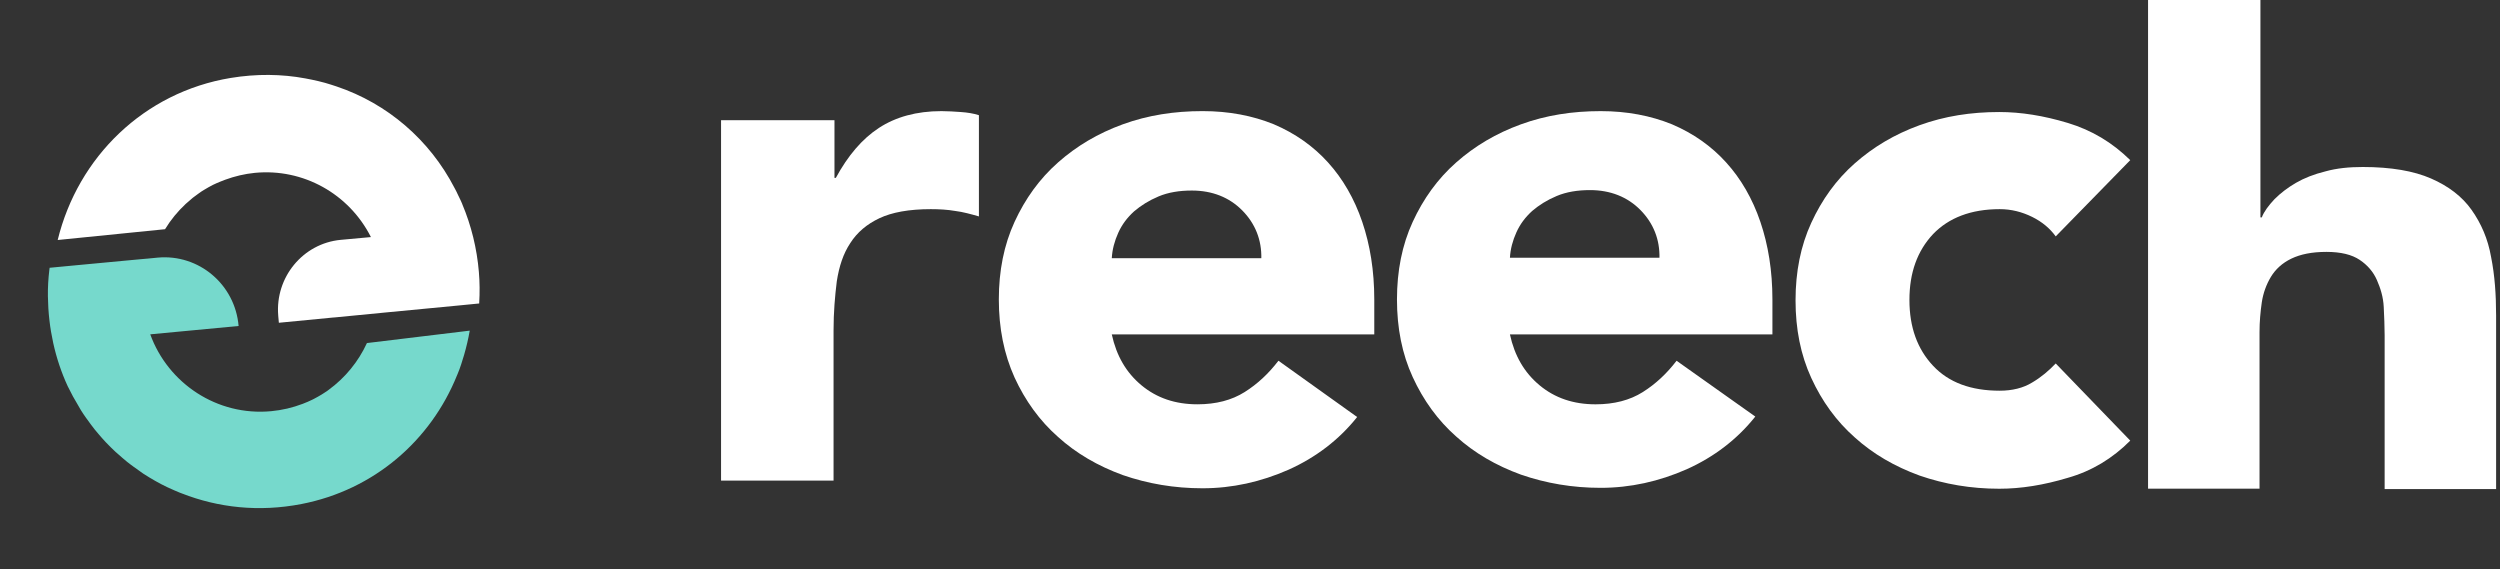
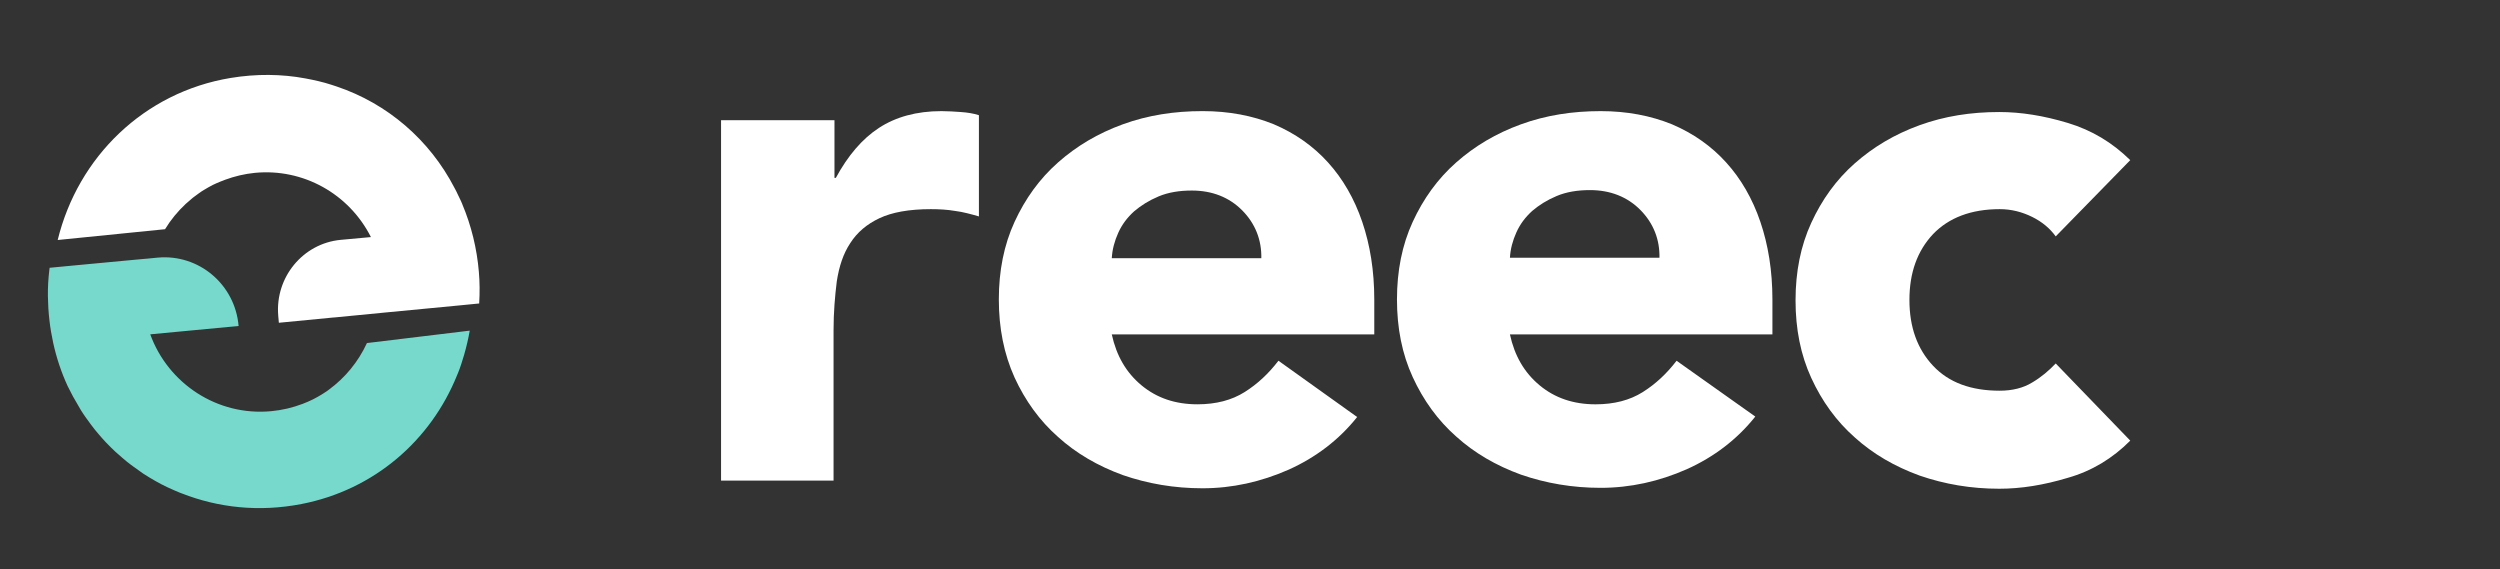
<svg xmlns="http://www.w3.org/2000/svg" fill="none" height="100%" overflow="visible" preserveAspectRatio="none" style="display: block;" viewBox="0 0 180 41" width="100%">
  <rect x="0" y="0" width="180" height="41" fill="#333333" stroke="none" />
  <g id="Reech Logo">
    <g id="Emblem">
      <path d="M33.414 25.559C33.581 24.983 33.718 24.397 33.821 23.806L26.419 24.7C25.801 26.042 24.851 27.201 23.664 28.068C23.586 28.131 23.501 28.189 23.413 28.242C23.248 28.354 23.077 28.46 22.9 28.557C22.8 28.61 22.703 28.669 22.599 28.721C22.565 28.74 22.532 28.759 22.495 28.773C22.269 28.888 22.033 28.981 21.8 29.074C21.071 29.353 20.306 29.532 19.53 29.605C15.633 29.974 12.1 27.604 10.818 24.072L17.18 23.471C16.927 20.483 14.317 18.276 11.352 18.549C11.343 18.551 11.335 18.553 11.327 18.551L10.675 18.615L10.004 18.674L5.095 19.135L3.576 19.28L3.572 19.279C3.561 19.333 3.555 19.397 3.55 19.456C3.476 20.076 3.44 20.702 3.449 21.328C3.479 23.645 3.966 25.835 4.871 27.8C5.113 28.301 5.382 28.793 5.672 29.267C5.727 29.356 5.773 29.45 5.829 29.539C5.945 29.727 6.071 29.91 6.198 30.089C6.317 30.253 6.429 30.415 6.553 30.576C6.729 30.81 6.902 31.038 7.096 31.253C7.263 31.447 7.43 31.645 7.607 31.83C7.838 32.07 8.08 32.314 8.326 32.543C8.378 32.59 8.437 32.636 8.489 32.683C8.701 32.873 8.915 33.06 9.138 33.242C9.299 33.373 9.467 33.494 9.63 33.614C9.784 33.727 9.938 33.84 10.094 33.945C10.169 33.995 10.238 34.051 10.312 34.1C10.452 34.193 10.596 34.283 10.741 34.369C11.02 34.541 11.31 34.701 11.601 34.857C11.911 35.018 12.231 35.17 12.556 35.307C12.671 35.356 12.79 35.406 12.906 35.455C12.924 35.46 12.942 35.469 12.96 35.478C13.007 35.496 13.059 35.511 13.106 35.532C15.698 36.547 18.635 36.886 21.704 36.29C26.926 35.277 31.01 31.723 32.906 27.023C32.917 26.997 32.925 26.971 32.942 26.939C33.136 26.484 33.271 26.033 33.414 25.559Z" fill="#76D9CC" id="Vector" />
      <path d="M13.364 14.688C13.534 14.533 13.706 14.384 13.882 14.239C14.011 14.14 14.146 14.037 14.282 13.944C14.427 13.836 14.573 13.737 14.728 13.649C14.92 13.53 15.126 13.419 15.326 13.314C15.501 13.228 15.682 13.151 15.861 13.078C15.977 13.028 16.095 12.983 16.212 12.941C16.903 12.687 17.621 12.518 18.353 12.445C21.821 12.113 25.121 13.94 26.707 17.07L24.524 17.27C21.808 17.529 19.799 19.971 20.033 22.722L20.032 22.726L20.078 23.239L23.927 22.867L24.122 22.852L27.458 22.528L27.5 22.523L33.158 21.982L34.467 21.853L34.504 21.851C34.503 21.838 34.508 21.823 34.503 21.809C34.547 21.066 34.542 20.325 34.479 19.584C34.339 17.897 33.934 16.241 33.277 14.684L33.281 14.685C33.242 14.591 33.197 14.492 33.154 14.401C33.097 14.27 33.033 14.14 32.967 14.014C32.895 13.849 32.811 13.689 32.725 13.532C30.936 10.072 27.896 7.456 24.236 6.226L23.834 6.095C23.701 6.049 23.558 6.009 23.411 5.967C23.246 5.92 23.087 5.879 22.922 5.841C22.767 5.801 22.607 5.764 22.448 5.736C22.291 5.703 22.141 5.673 21.982 5.645C20.279 5.328 18.464 5.306 16.605 5.613C10.378 6.643 5.618 11.292 4.154 17.28L11.883 16.503C12.293 15.83 12.795 15.22 13.364 14.688Z" fill="white" id="Vector_2" />
    </g>
    <g id="Reech">
-       <path d="M162.751 0V15.651H162.85C163.013 15.223 163.341 14.794 163.767 14.337C164.193 13.909 164.717 13.509 165.306 13.166C165.896 12.823 166.617 12.538 167.436 12.338C168.255 12.11 169.139 12.024 170.122 12.024C172.153 12.024 173.791 12.309 175.035 12.852C176.28 13.395 177.263 14.137 177.951 15.108C178.639 16.079 179.13 17.193 179.359 18.507C179.622 19.821 179.72 21.22 179.72 22.734V35.215H171.694V24.133C171.694 23.476 171.661 22.82 171.629 22.105C171.596 21.392 171.399 20.763 171.137 20.163C170.875 19.564 170.449 19.078 169.892 18.707C169.336 18.336 168.549 18.136 167.501 18.136C166.453 18.136 165.634 18.307 164.979 18.621C164.324 18.935 163.832 19.392 163.505 19.935C163.177 20.478 162.948 21.106 162.85 21.763C162.751 22.448 162.686 23.162 162.686 23.905V35.186H154.66V0H162.751Z" fill="white" id="Vector_3" />
      <path d="M51.916 8.655H60.082V12.805H60.182C61.049 11.203 62.082 9.994 63.282 9.21C64.482 8.426 65.982 8.001 67.782 8.001C68.249 8.001 68.715 8.034 69.182 8.066C69.648 8.099 70.082 8.164 70.482 8.295V15.582C69.915 15.419 69.315 15.255 68.782 15.19C68.215 15.092 67.615 15.059 67.015 15.059C65.449 15.059 64.215 15.288 63.316 15.713C62.416 16.138 61.715 16.726 61.216 17.51C60.716 18.262 60.416 19.177 60.249 20.255C60.116 21.334 60.016 22.477 60.016 23.785V34.601H51.916V8.655Z" fill="white" id="Vector_4" />
      <path d="M97.715 30.025C96.415 31.659 94.748 32.933 92.782 33.816C90.782 34.698 88.715 35.156 86.582 35.156C84.549 35.156 82.649 34.829 80.849 34.208C79.049 33.554 77.482 32.639 76.183 31.463C74.849 30.287 73.816 28.849 73.049 27.182C72.283 25.483 71.916 23.62 71.916 21.561C71.916 19.503 72.283 17.64 73.049 15.973C73.816 14.307 74.849 12.869 76.183 11.693C77.516 10.516 79.049 9.601 80.849 8.948C82.649 8.294 84.549 8 86.582 8C88.482 8 90.182 8.327 91.715 8.948C93.248 9.601 94.548 10.516 95.615 11.693C96.681 12.869 97.515 14.307 98.081 15.973C98.648 17.64 98.948 19.503 98.948 21.561V24.078H80.049C80.382 25.613 81.082 26.823 82.182 27.738C83.282 28.653 84.615 29.11 86.215 29.11C87.549 29.11 88.682 28.816 89.615 28.228C90.549 27.64 91.348 26.888 92.048 25.973L97.715 30.025ZM90.815 18.62C90.848 17.281 90.382 16.104 89.448 15.156C88.515 14.209 87.282 13.719 85.815 13.719C84.915 13.719 84.115 13.849 83.415 14.143C82.716 14.438 82.149 14.797 81.649 15.222C81.149 15.679 80.782 16.169 80.516 16.758C80.249 17.346 80.082 17.967 80.049 18.588H90.815V18.62Z" fill="white" id="Vector_5" />
      <path d="M126.381 29.993C125.081 31.627 123.414 32.902 121.448 33.784C119.448 34.666 117.381 35.124 115.248 35.124C113.215 35.124 111.315 34.797 109.515 34.176C107.715 33.523 106.148 32.608 104.848 31.431C103.515 30.255 102.482 28.817 101.715 27.15C100.949 25.484 100.582 23.621 100.582 21.562C100.582 19.504 100.949 17.641 101.715 15.975C102.482 14.308 103.515 12.87 104.848 11.694C106.182 10.517 107.715 9.602 109.515 8.949C111.315 8.295 113.215 8.001 115.248 8.001C117.148 8.001 118.848 8.328 120.381 8.949C121.914 9.602 123.214 10.517 124.281 11.694C125.348 12.87 126.181 14.308 126.747 15.975C127.314 17.641 127.614 19.504 127.614 21.562V24.079H108.715C109.048 25.614 109.748 26.824 110.848 27.739C111.948 28.654 113.281 29.111 114.881 29.111C116.215 29.111 117.348 28.817 118.281 28.229C119.214 27.641 120.014 26.889 120.714 25.974L126.381 29.993ZM119.481 18.589C119.514 17.249 119.048 16.073 118.115 15.125C117.181 14.177 115.948 13.687 114.481 13.687C113.581 13.687 112.781 13.818 112.081 14.112C111.382 14.406 110.815 14.765 110.315 15.19C109.815 15.648 109.448 16.138 109.182 16.726C108.915 17.314 108.748 17.935 108.715 18.556H119.481V18.589Z" fill="white" id="Vector_6" />
      <path d="M148.012 17.02C147.612 16.465 147.045 15.975 146.312 15.615C145.579 15.256 144.812 15.059 143.979 15.059C141.912 15.059 140.312 15.68 139.179 16.857C138.046 18.066 137.479 19.634 137.479 21.595C137.479 23.556 138.046 25.124 139.179 26.334C140.312 27.543 141.912 28.131 143.979 28.131C144.879 28.131 145.679 27.935 146.312 27.543C146.978 27.151 147.512 26.693 148.012 26.17L153.378 31.725C152.112 33 150.612 33.915 148.878 34.405C147.145 34.928 145.512 35.189 143.945 35.189C141.912 35.189 140.012 34.862 138.212 34.242C136.412 33.588 134.846 32.673 133.546 31.497C132.212 30.32 131.179 28.882 130.413 27.216C129.646 25.549 129.279 23.687 129.279 21.628C129.279 19.569 129.646 17.706 130.413 16.04C131.179 14.373 132.212 12.935 133.546 11.759C134.879 10.583 136.412 9.668 138.212 9.014C140.012 8.361 141.912 8.066 143.945 8.066C145.512 8.066 147.145 8.328 148.878 8.851C150.612 9.374 152.078 10.256 153.378 11.53L148.012 17.02Z" fill="white" id="Vector_7" />
    </g>
  </g>
</svg>